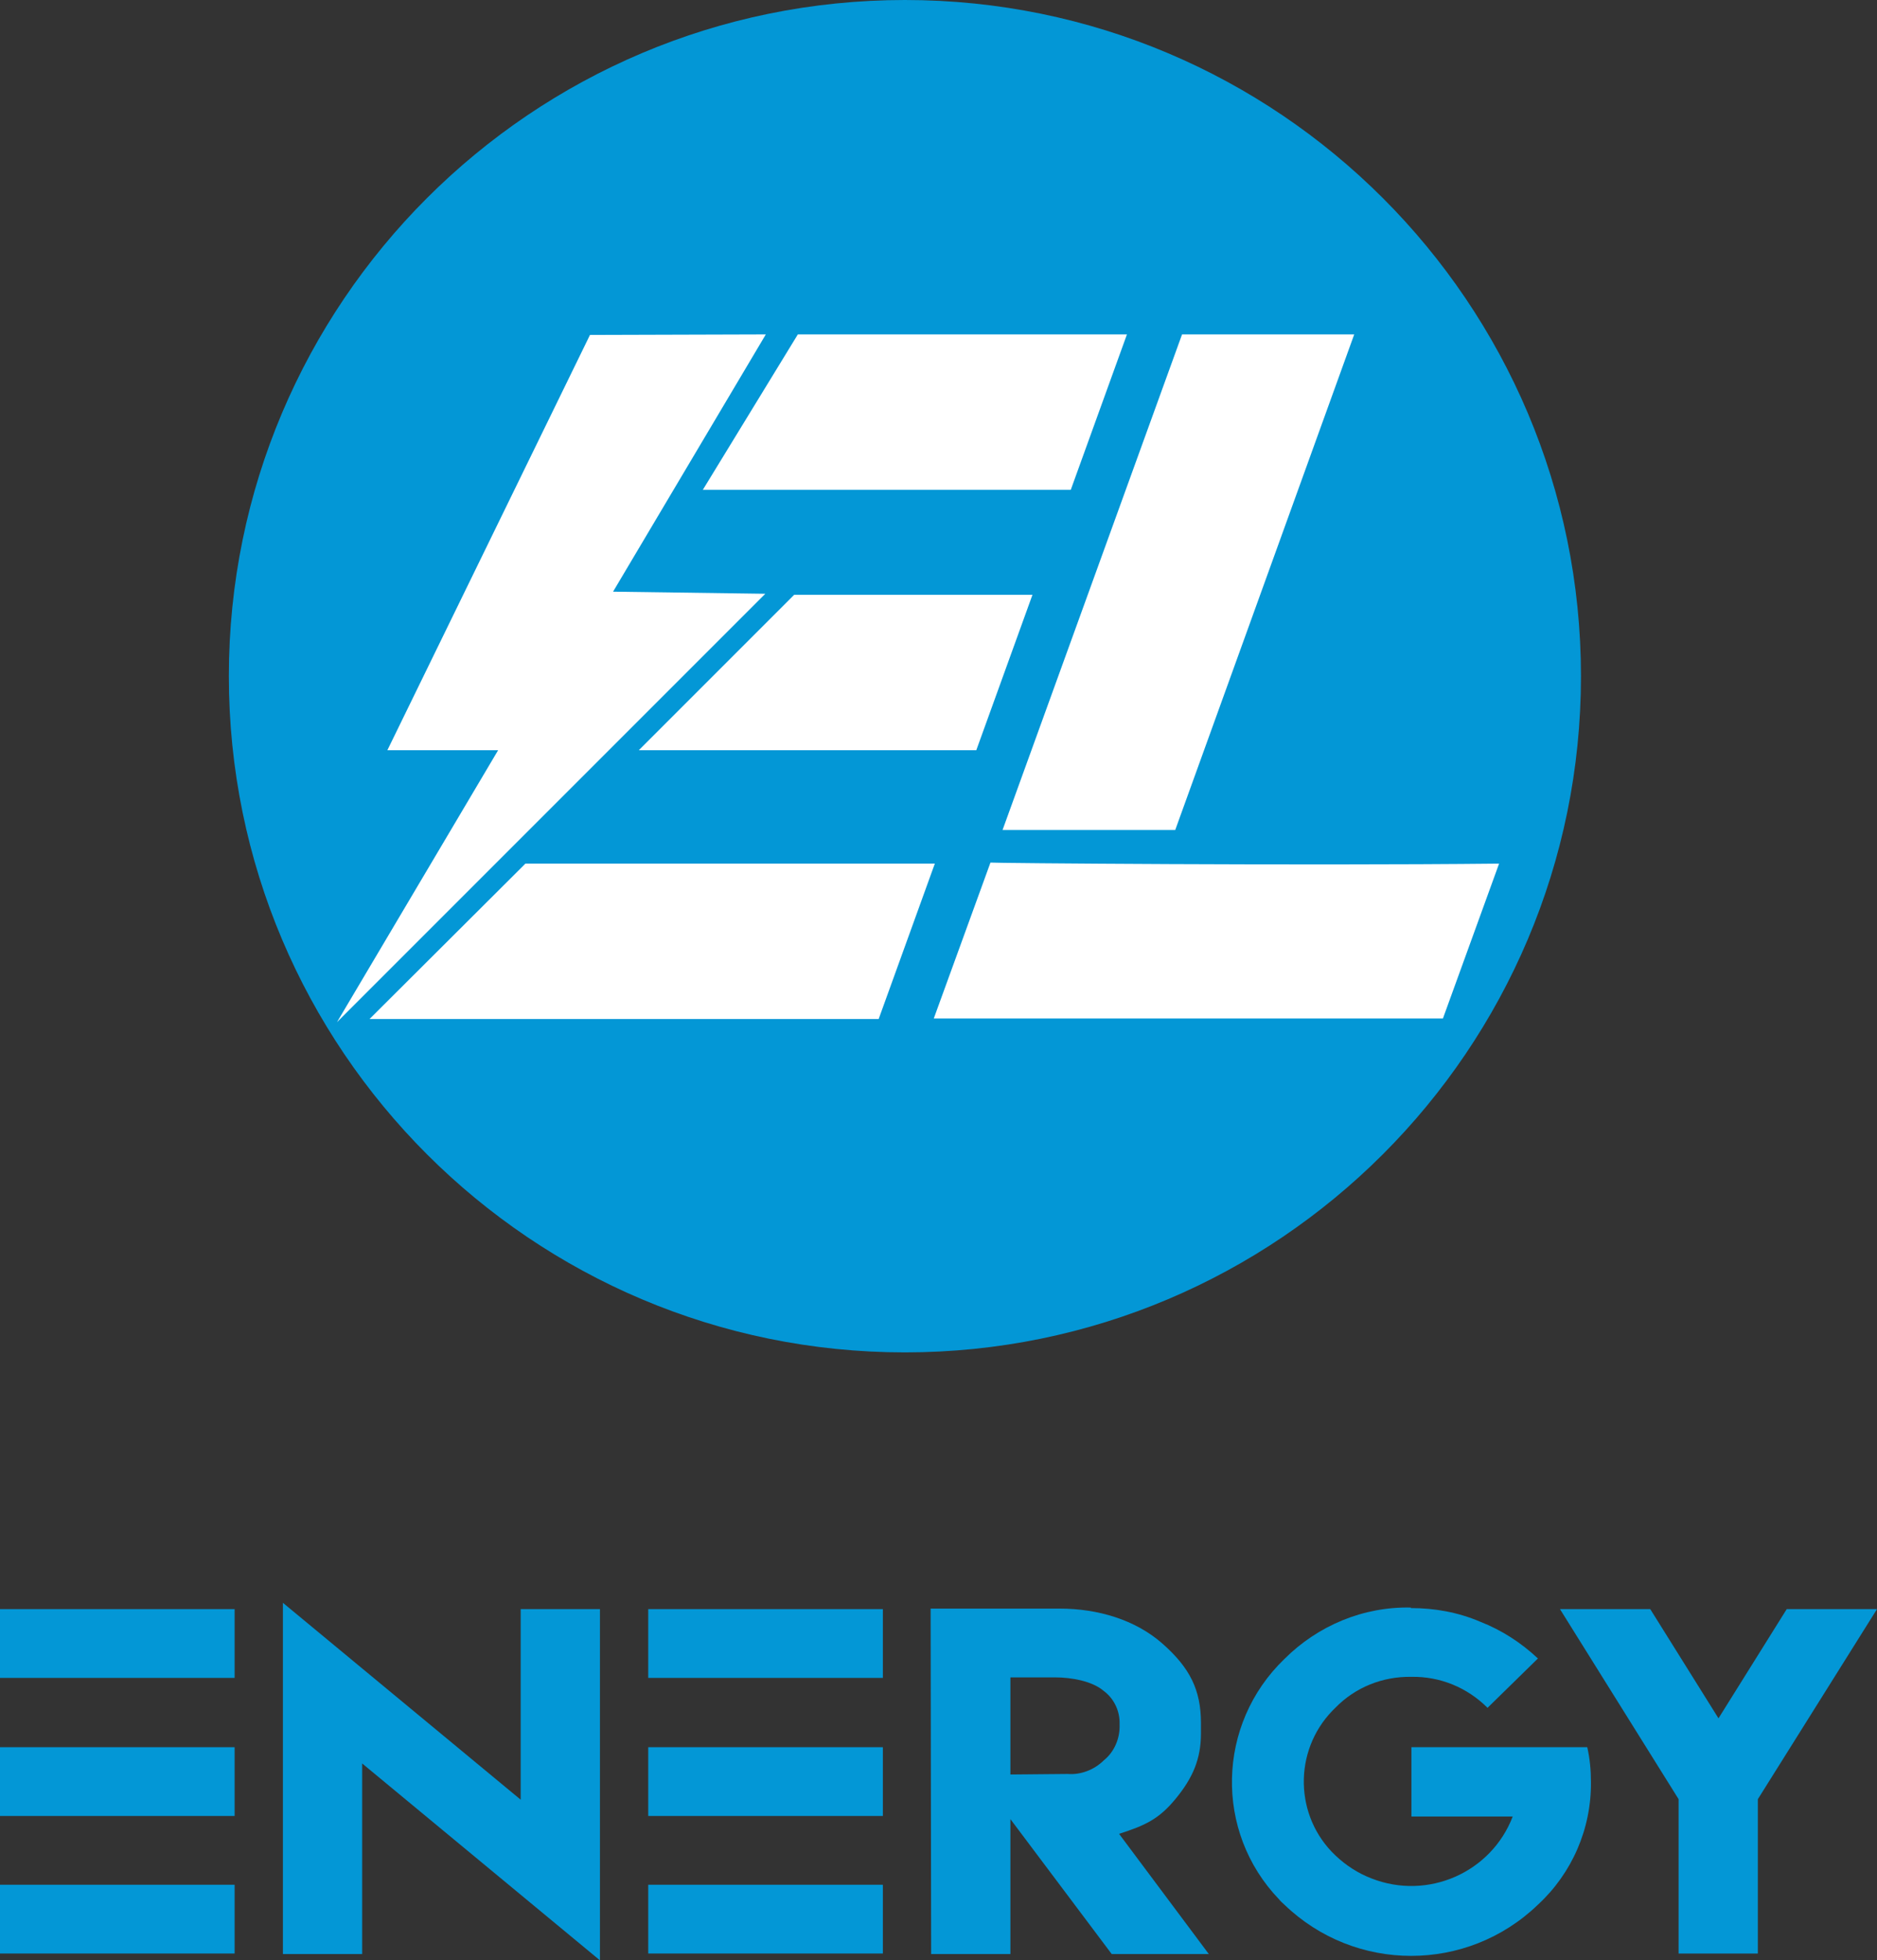
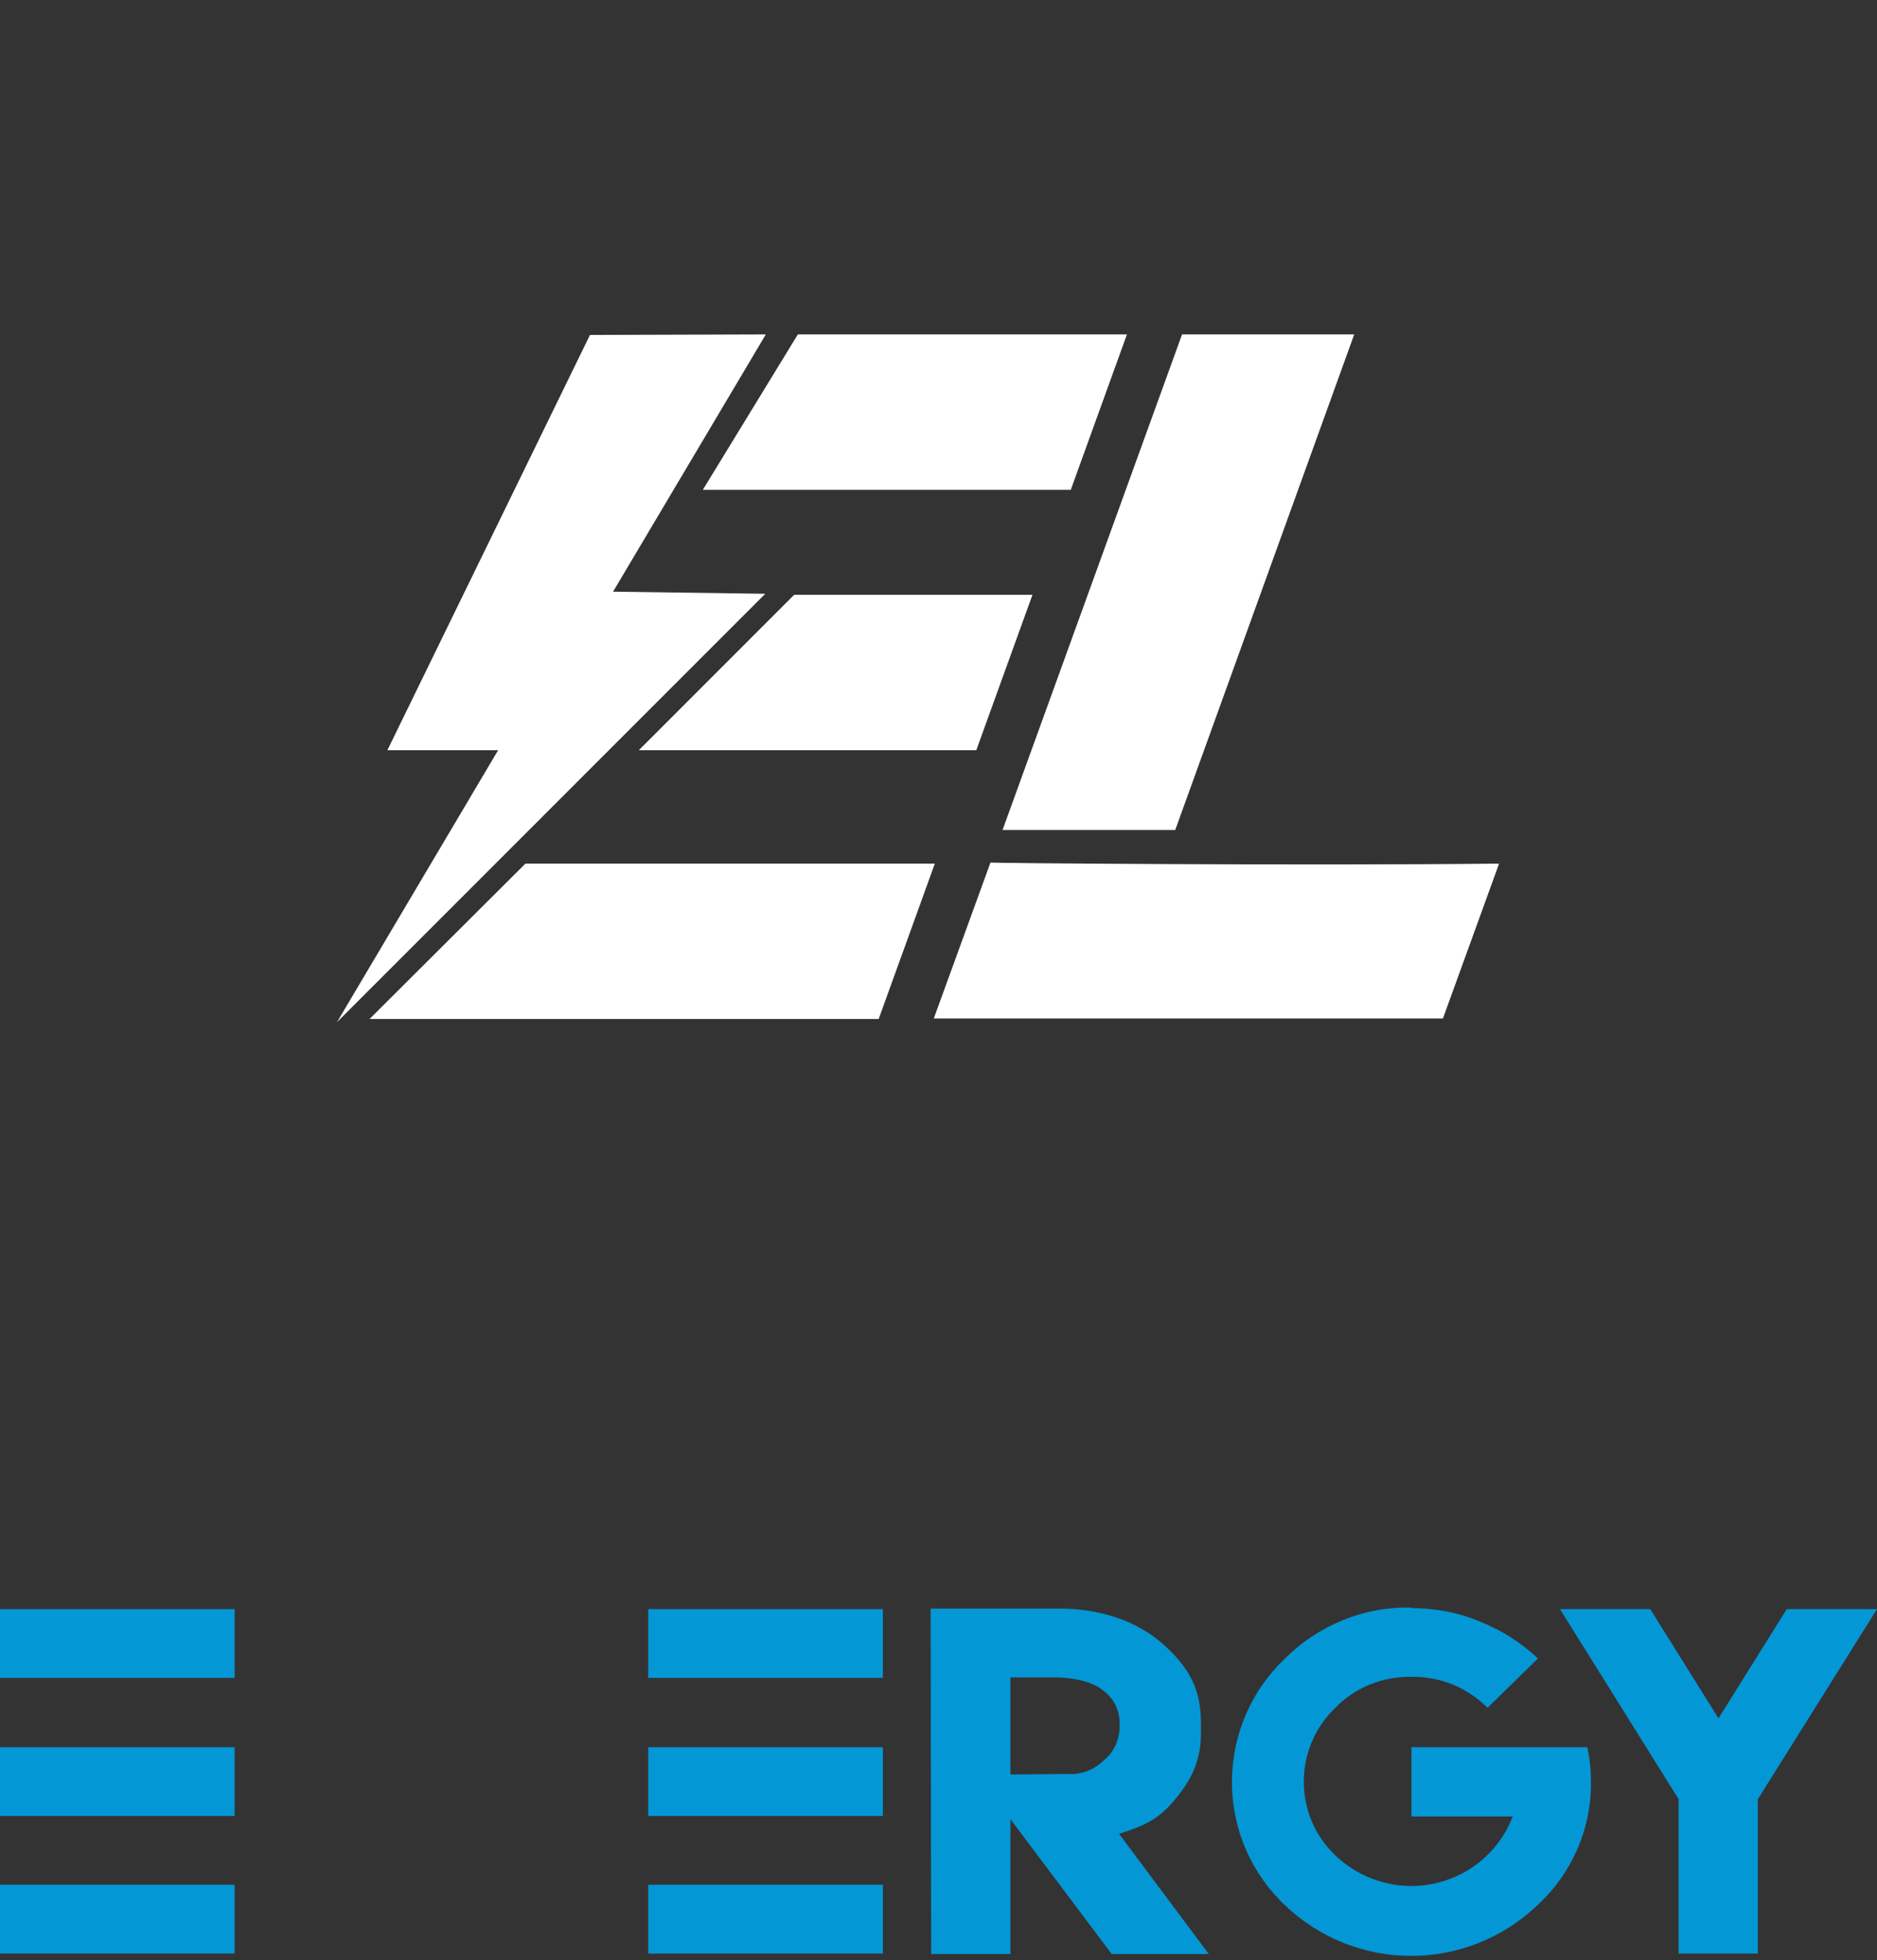
<svg xmlns="http://www.w3.org/2000/svg" version="1.1" id="svg4809" x="0px" y="0px" viewBox="0 0 357.6 373.4" style="enable-background:new 0 0 357.6 373.4;" xml:space="preserve">
  <rect x="0" y="0" width="357.6" height="373.4" fill="#333333" stroke="none" />
  <style type="text/css">
	.st0{fill:#0397D6;}
	.st1{fill:#FFFFFF;}
</style>
  <g id="layer2">
-     <path id="rect4310" class="st0" d="M172.4,0L172.4,0c71.1,0,128.8,57.7,128.8,128.8l0,0c0,71.1-57.7,128.8-128.8,128.8l0,0   c-71.1,0-128.8-57.7-128.8-128.8l0,0C43.6,57.7,101.3,0,172.4,0z" />
-   </g>
+     </g>
  <g id="layer3">
    <path id="path4314" class="st1" d="M145.9,63.7l-33.5,0.1l-38.6,79.1h21.1l-30.7,51.8l81.6-81.6l-29-0.4L145.9,63.7z M152,63.7   l-18.1,29.6H204l10.7-29.6L152,63.7z M225.2,63.7L191,158.1h32.9L258,63.7L225.2,63.7z M151.3,113.3l-29.6,29.6H186l10.7-29.6   L151.3,113.3z M188.7,164.3L177.9,194h97l10.7-29.5C247.4,164.9,188.7,164.4,188.7,164.3L188.7,164.3z M100.1,164.5l-29.7,29.6h97   l10.7-29.6H100.1z" />
  </g>
  <g id="layer4">
    <g id="g4316">
      <path id="path4318" class="st0" d="M0,306.5v13.1h44.7v-13.1H0z M0,332.8v13.1h44.7v-13.1L0,332.8L0,332.8z M0,359v13.1h44.7V359    L0,359L0,359z" />
-       <path id="path4320" class="st0" d="M53.9,305.3v66.9H69v-36.3l45.3,37.5v-66.9H99.2v36.3L53.9,305.3z" />
      <path id="path4322" class="st0" d="M123.5,306.5v13.1h44.7v-13.1H123.5z M123.5,332.8v13.1h44.7v-13.1L123.5,332.8L123.5,332.8z     M123.5,359v13.1h44.7V359L123.5,359L123.5,359z" />
      <path id="path4324" class="st0" d="M177.4,372.2h15.1v-25.7l19.3,25.7h18.5l-17.1-22.9c5-1.6,7.6-2.8,10.8-6.7s4.8-7.5,4.8-12.4    v-2c0-6.3-2.1-10.5-7.3-15.1s-12.4-6.7-19.6-6.7h-24.6L177.4,372.2L177.4,372.2z M192.5,338v-18.5h8.5c3.1,0,7.1,0.7,9.3,2.6    c2,1.5,3.1,3.9,3,6.4c0.1,2.6-1,5.2-3,6.8c-1.8,1.8-4.4,2.8-6.9,2.6L192.5,338L192.5,338z" />
      <path id="path4326" class="st0" d="M268.8,306.2c-9-0.2-17.7,3.4-24.1,9.8c-12.9,12.4-13.4,32.9-1,45.8c0.3,0.4,0.7,0.7,1,1    c13.5,13,34.8,13,48.3,0c6.5-6,10.2-14.5,10.1-23.4c0-2.2-0.2-4.4-0.7-6.6h-33.5V346h19.3c-4.1,10.7-16.2,16-26.9,11.8    c-2.6-1-4.9-2.5-6.9-4.4c-7.8-7.4-8-19.8-0.6-27.5c0.2-0.2,0.4-0.4,0.6-0.6c3.8-3.9,9-6,14.5-5.9c5.4-0.1,10.6,2,14.5,5.9l9.6-9.4    c-3.2-3-6.9-5.4-11-7c-4.2-1.8-8.7-2.6-13.2-2.6L268.8,306.2L268.8,306.2z" />
      <path id="path4328" class="st0" d="M297.2,306.5l22.6,36.2v29.4h15.1v-29.4l22.7-36.2h-17.2l-13,20.8l-13-20.8H297.2z" />
    </g>
  </g>
</svg>